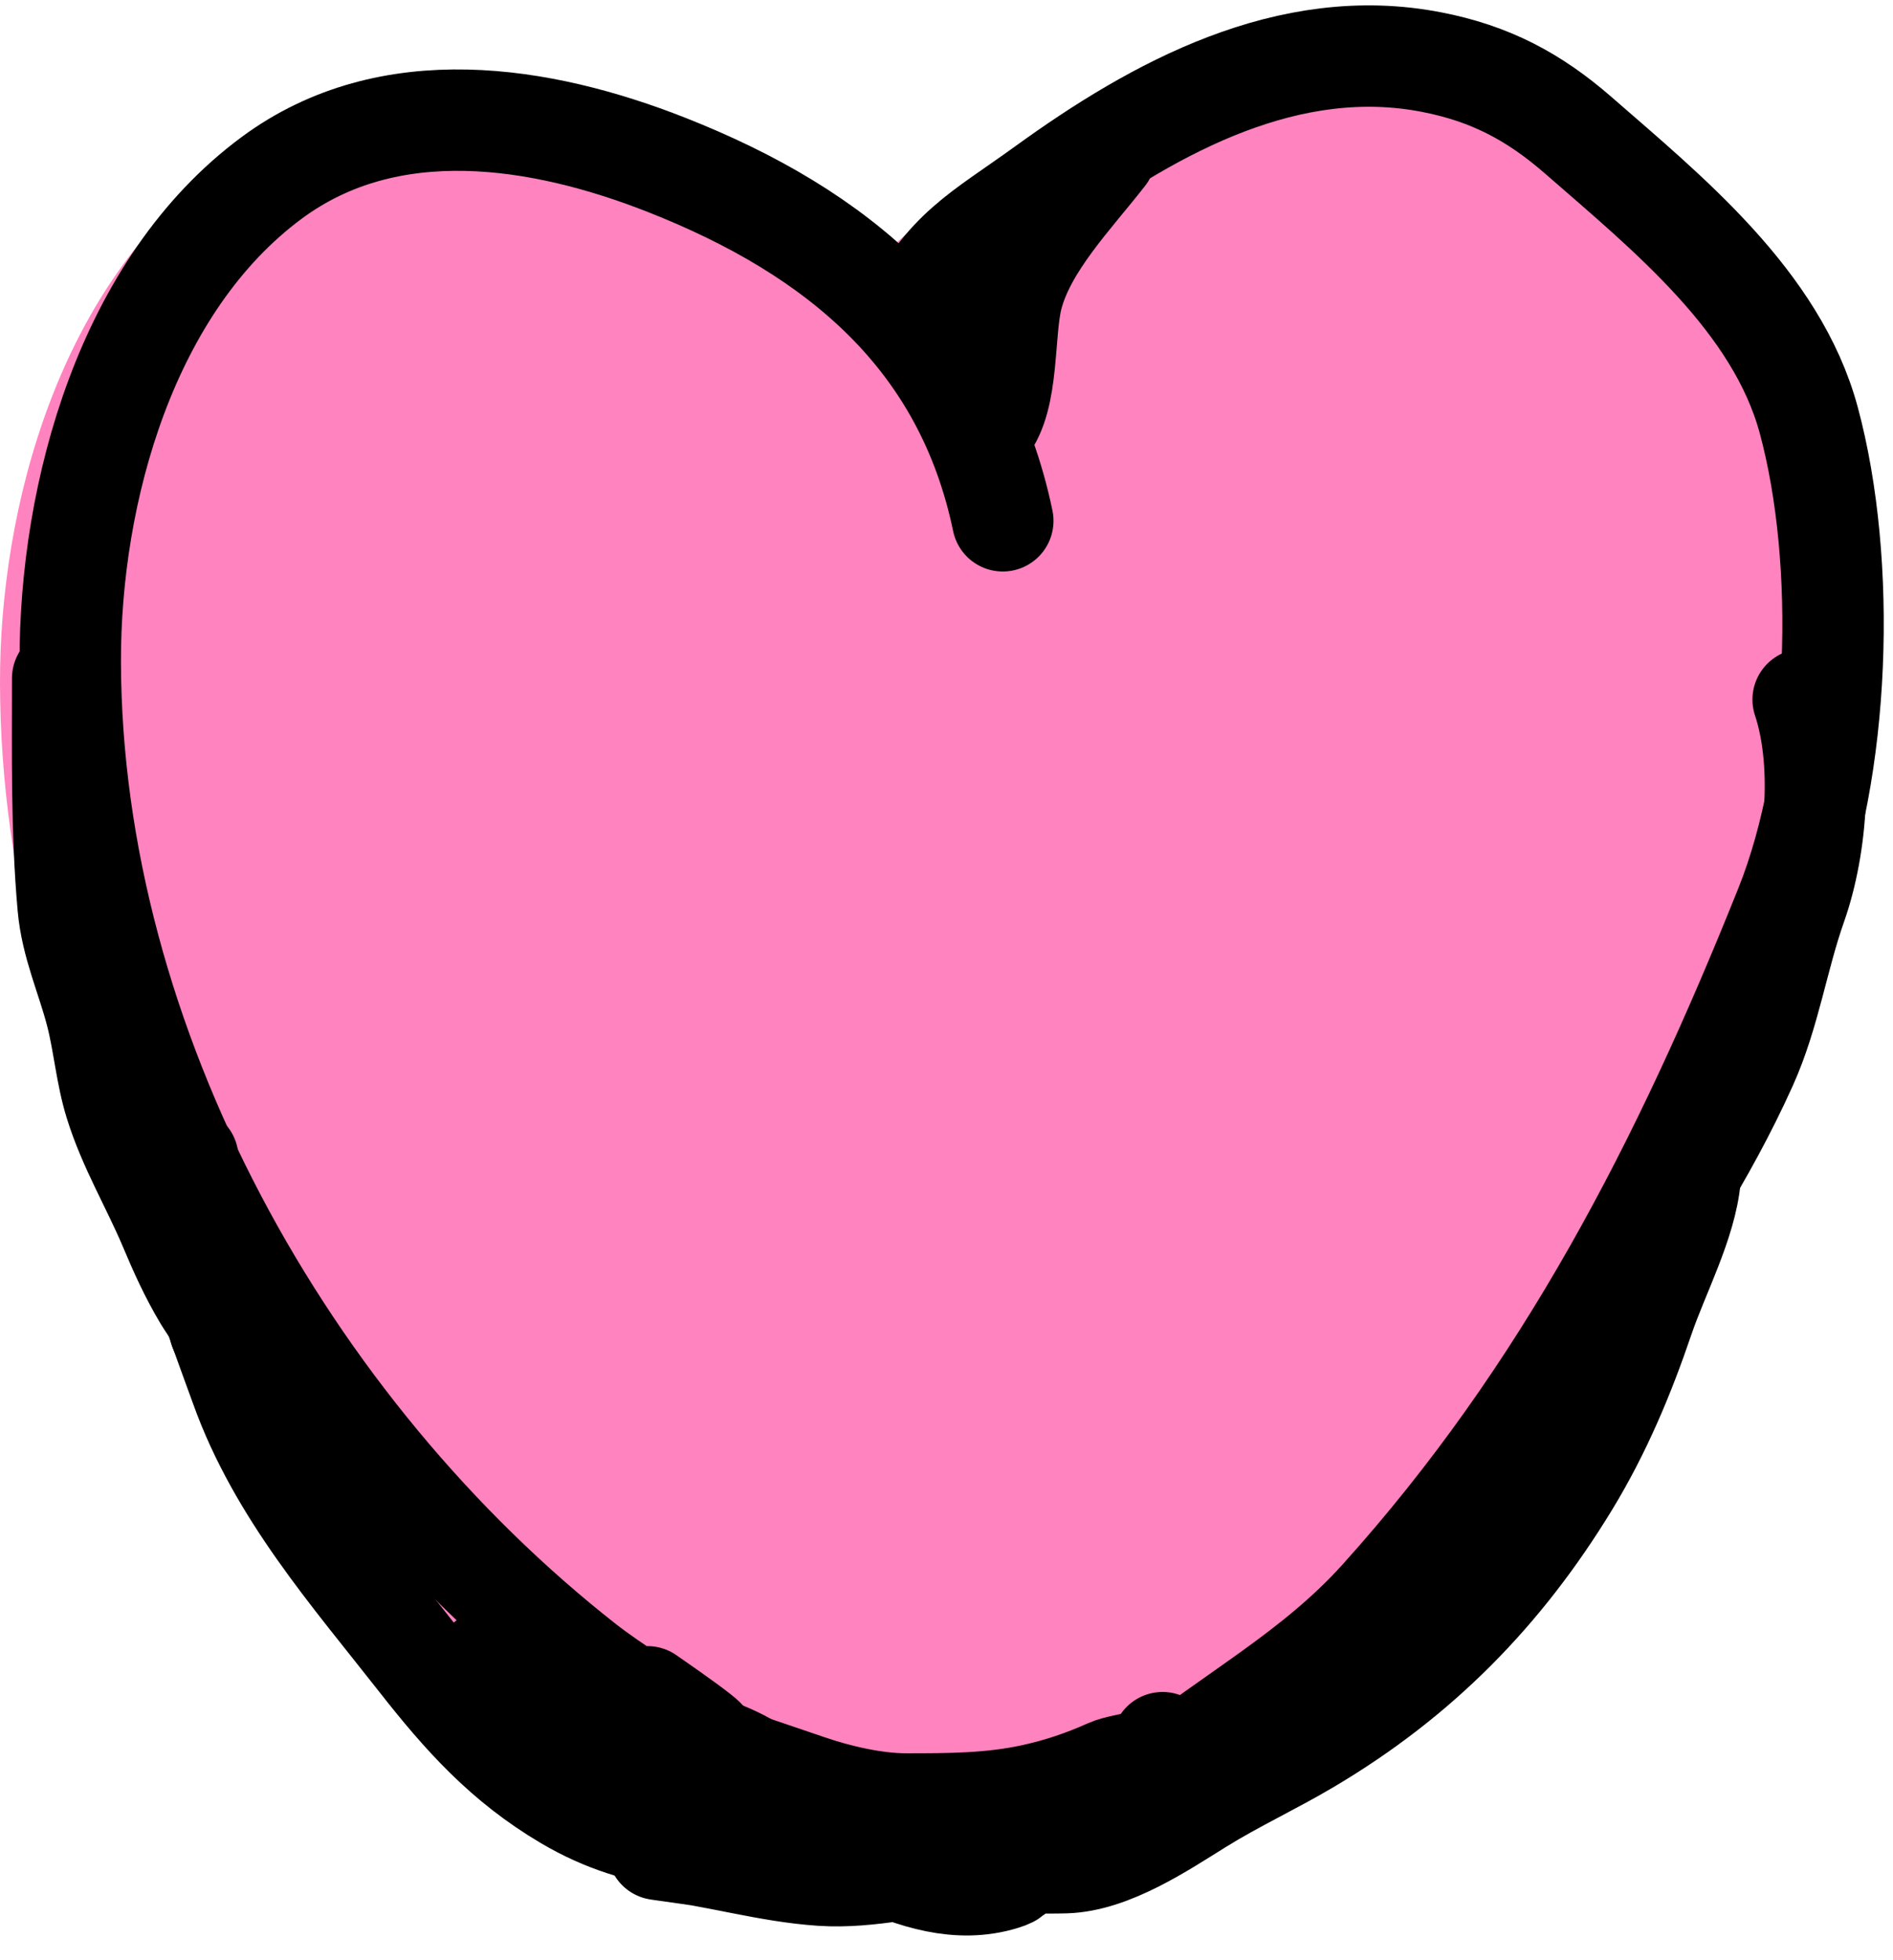
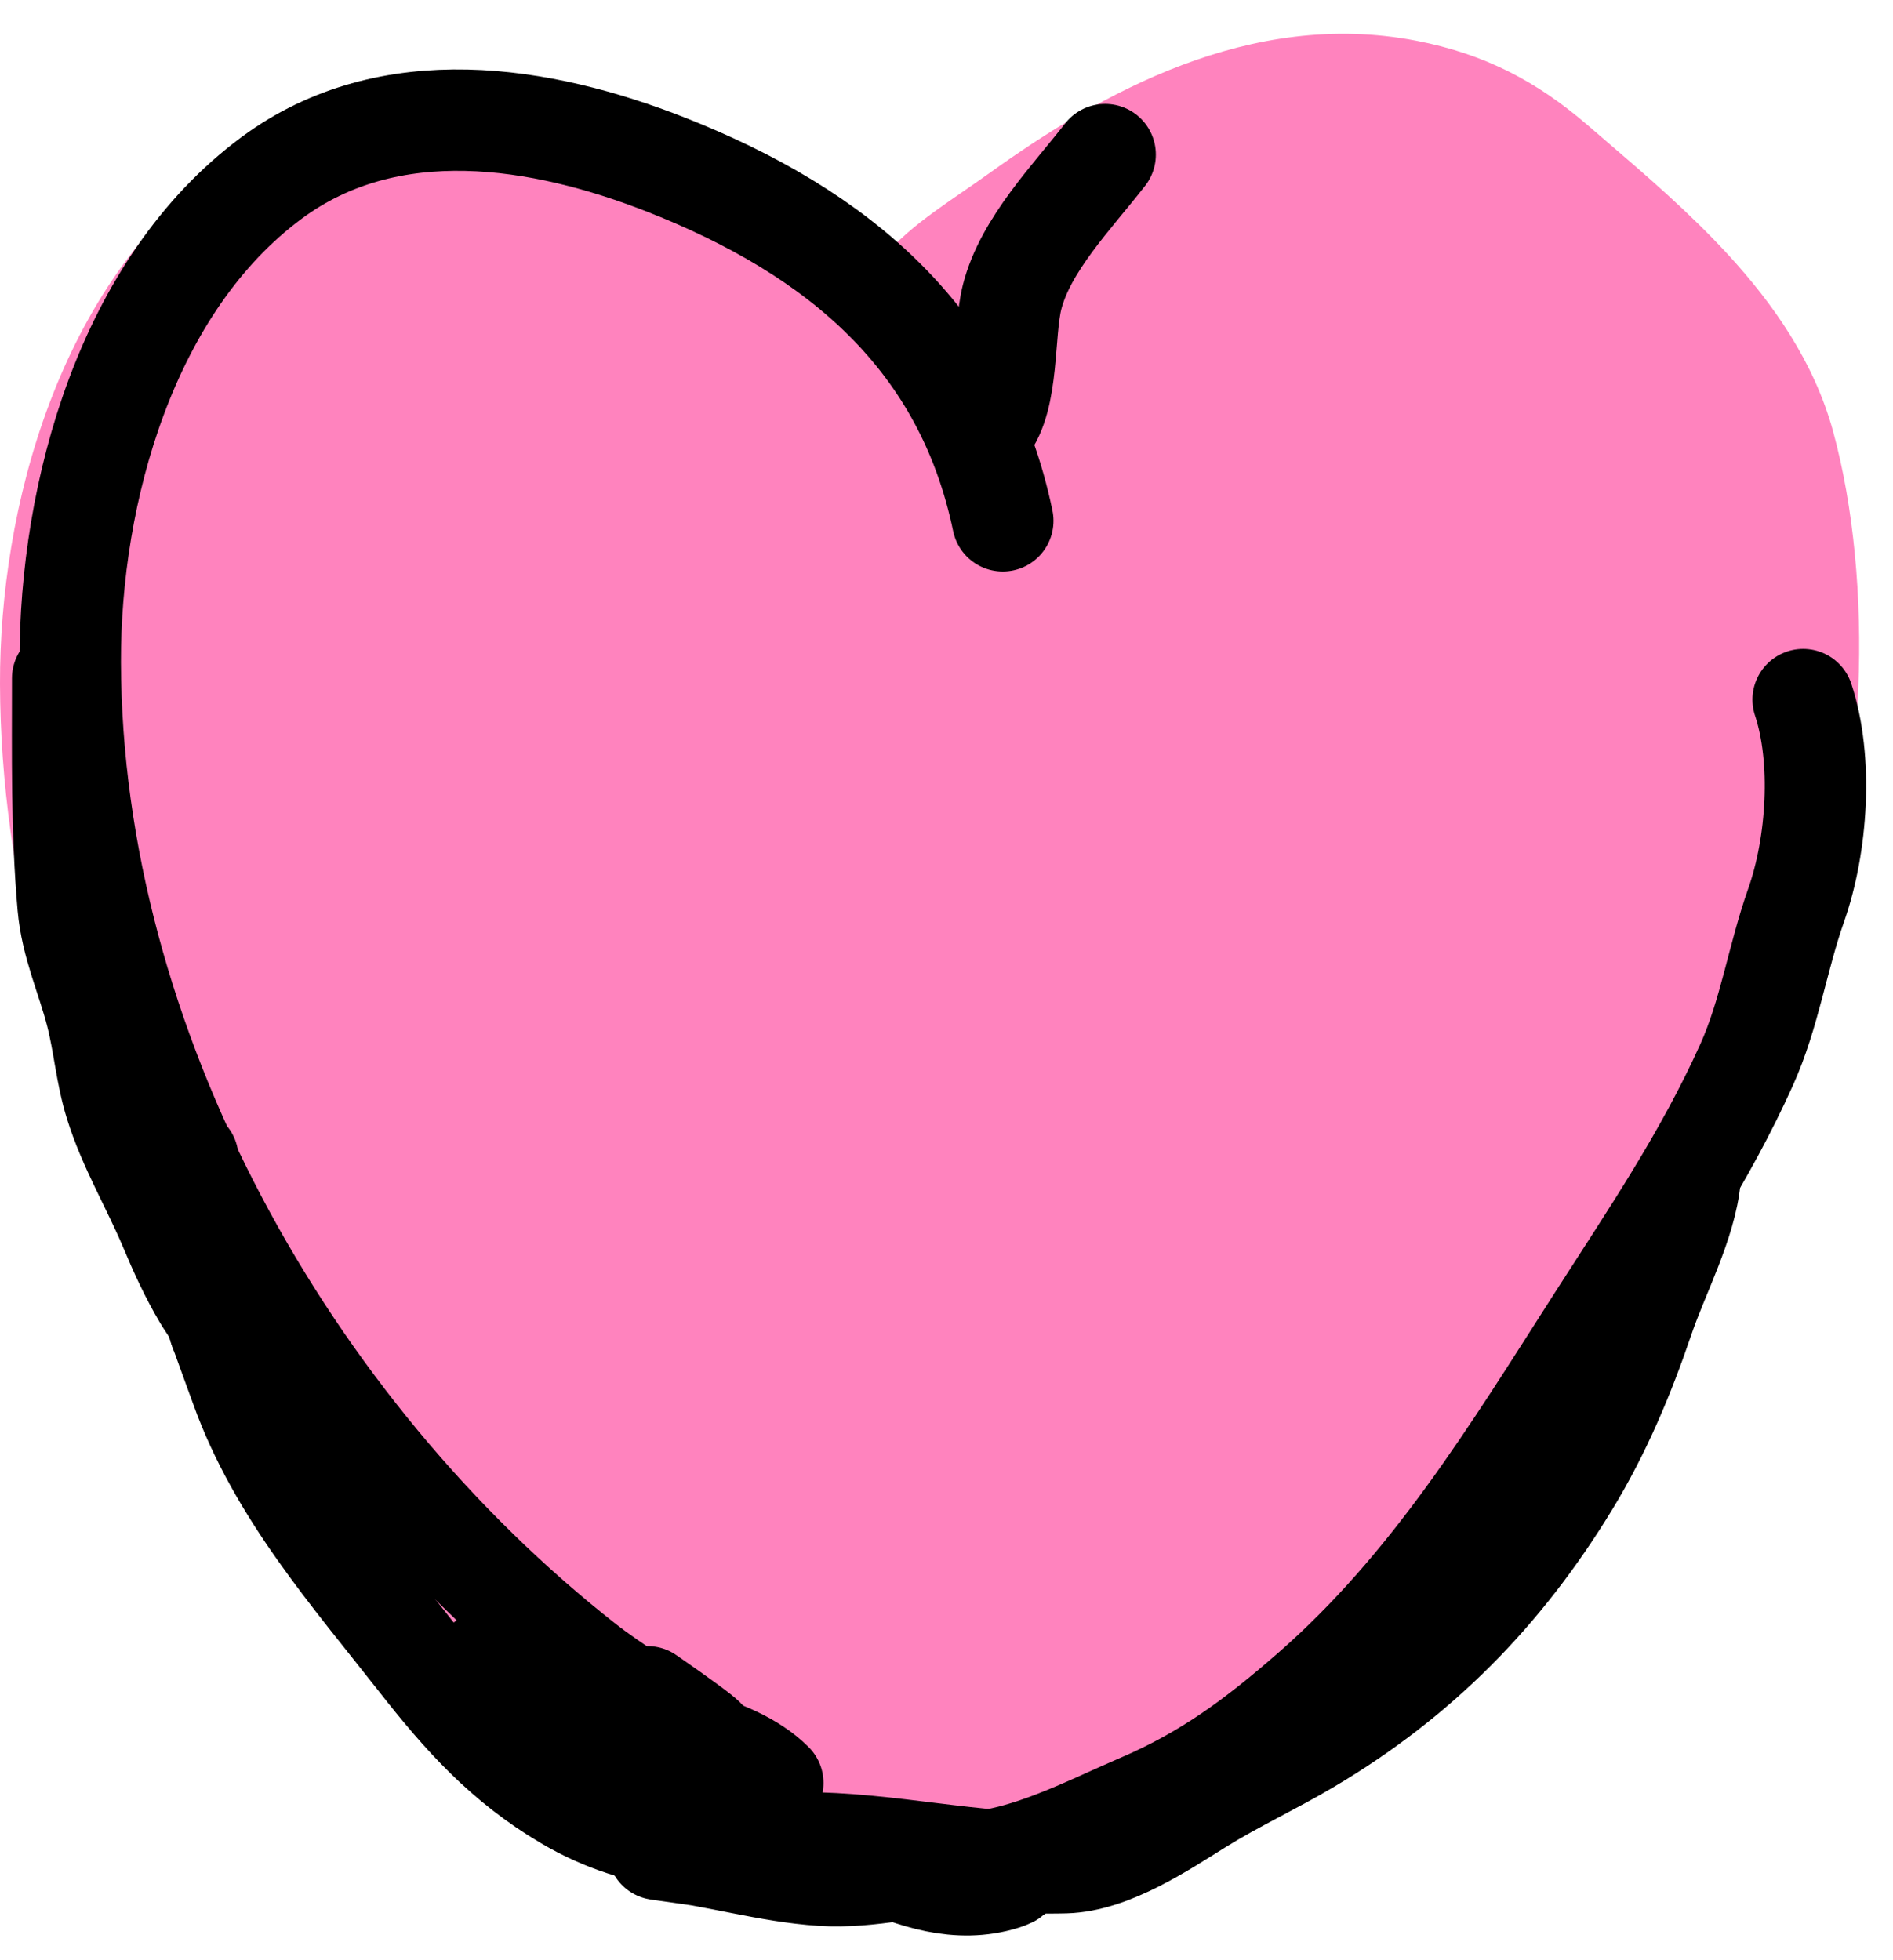
<svg xmlns="http://www.w3.org/2000/svg" width="56" height="58" viewBox="0 0 56 58" fill="none">
  <path fill-rule="evenodd" clip-rule="evenodd" d="M31.099 54.474C31.128 54.496 31.158 54.518 31.189 54.539C31.858 55.001 32.568 54.924 32.998 54.792C33.394 54.67 33.724 54.457 33.932 54.311C34.152 54.157 34.373 53.978 34.545 53.839L34.555 53.831C35.3 53.228 36.043 52.71 36.835 52.158C37.161 51.931 37.496 51.698 37.842 51.451C38.989 50.631 40.187 49.709 41.284 48.504C46.898 42.342 50.458 35.427 53.49 27.926C55.249 23.574 55.438 17.198 54.23 12.771C53.664 10.698 52.444 8.973 51.111 7.523C49.963 6.276 48.649 5.148 47.494 4.158L47.493 4.157C47.316 4.005 47.143 3.856 46.974 3.71C45.466 2.408 43.918 1.595 41.894 1.205C36.974 0.259 32.563 2.763 29.273 5.12C29.028 5.296 28.777 5.469 28.526 5.642C27.928 6.054 27.334 6.463 26.841 6.894C26.512 7.181 26.21 7.487 25.924 7.836C24.17 6.329 22.057 5.175 19.74 4.272C15.95 2.795 10.75 1.798 6.577 4.853C1.711 8.415 -0.015 15.076 9.8796e-05 20.234C0.034 31.927 6.645 43.545 15.725 50.592C16.249 50.999 17.054 51.536 17.787 51.997C18.428 52.927 19.471 53.265 19.916 53.41C19.956 53.422 19.991 53.434 20.02 53.444C20.48 53.601 20.941 53.755 21.395 53.907L21.425 53.917C21.871 54.067 22.312 54.214 22.751 54.364C23.712 54.692 24.997 55 26.164 55H26.206C27.419 55 28.816 55 30.227 54.695C30.524 54.63 30.814 54.557 31.099 54.474Z" fill="#FF83BE" />
  <path d="M29.665 15.41C28.545 10.023 24.806 6.883 19.718 4.878C16.021 3.422 11.521 2.685 8.039 5.261C3.748 8.435 2.064 14.573 2.078 19.598C2.111 30.936 8.484 42.323 17.301 49.239C18.836 50.443 23.36 53.117 19.154 50.206" stroke="black" stroke-width="3" stroke-linecap="round" />
-   <path d="M26.878 9.568C27.984 7.355 28.979 6.944 30.914 5.543C34.193 3.168 38.127 1.016 42.351 1.838C44.076 2.173 45.376 2.856 46.701 4.013C49.336 6.312 52.557 8.913 53.507 12.43C54.641 16.631 54.45 22.759 52.822 26.827C49.799 34.386 46.297 41.231 40.821 47.306C38.843 49.5 36.44 50.742 34.216 52.562C33.477 53.166 32.806 53.708 32.565 52.743" stroke="black" stroke-width="3" stroke-linecap="round" />
-   <path d="M19.656 50.922C19.955 51.487 20.57 51.683 21.151 51.883C22.067 52.2 22.988 52.505 23.903 52.82C24.779 53.122 25.881 53.378 26.804 53.378C28.064 53.378 29.311 53.376 30.548 53.105C31.331 52.934 32.054 52.692 32.784 52.364C33.291 52.136 34.392 52.168 34.392 51.563" stroke="black" stroke-width="3" stroke-linecap="round" />
  <path d="M29.154 12.637C29.855 11.76 29.672 9.856 29.94 8.792C30.332 7.242 31.721 5.825 32.693 4.575" stroke="black" stroke-width="3" stroke-linecap="round" />
  <path d="M49.998 34.859C49.877 36.19 49.053 37.721 48.622 38.988C48.04 40.702 47.355 42.337 46.415 43.883C44.44 47.13 41.976 49.638 38.691 51.585C37.631 52.213 36.531 52.719 35.49 53.365C34.385 54.051 32.875 55.076 31.513 55.114C28.782 55.189 26.395 54.524 23.658 54.524C21.125 54.524 18.987 54.558 16.765 53.245C14.92 52.156 13.695 50.786 12.395 49.127C10.401 46.583 8.239 44.133 7.129 41.042C6.432 39.102 5.298 36.331 5.556 34.269" stroke="black" stroke-width="3" stroke-linecap="round" />
  <path d="M14.405 49.214C14.405 48.785 14.862 49.985 15.235 50.197C16.788 51.081 18.784 51.201 20.501 51.574C21.301 51.748 22.267 52.159 22.861 52.754C22.954 52.846 19.708 52.95 19.212 52.95C18.472 52.95 17.342 52.659 18.425 53.191C19.476 53.706 20.46 54.147 21.637 54.283C23.029 54.444 24.496 54.456 25.8 55.026C27.01 55.556 28.336 56.028 29.689 55.605C31.027 55.187 26.895 55.346 25.494 55.299C24.169 55.255 22.636 55.271 21.342 55.004C20.761 54.885 18.994 54.666 19.583 54.731C21.167 54.907 22.711 55.38 24.303 55.485C25.765 55.581 27.122 55.165 28.564 55.114C30.329 55.05 32.151 54.069 33.742 53.387C35.72 52.539 37.169 51.459 38.789 50.044C42.349 46.938 44.725 43.018 47.234 39.097C48.846 36.579 50.433 34.254 51.67 31.505C52.35 29.994 52.582 28.349 53.134 26.785C53.764 24.998 53.93 22.467 53.342 20.7" stroke="black" stroke-width="3" stroke-linecap="round" />
  <path d="M6.502 39.328C6.463 38.972 6.208 38.683 6.03 38.383C5.626 37.705 5.324 37.035 5.019 36.31C4.5 35.078 3.809 33.934 3.411 32.65C3.14 31.778 3.076 30.874 2.85 29.994C2.572 28.912 2.116 27.948 2.016 26.814C1.817 24.567 1.854 22.327 1.854 20.07" stroke="black" stroke-width="3" stroke-linecap="round" />
</svg>